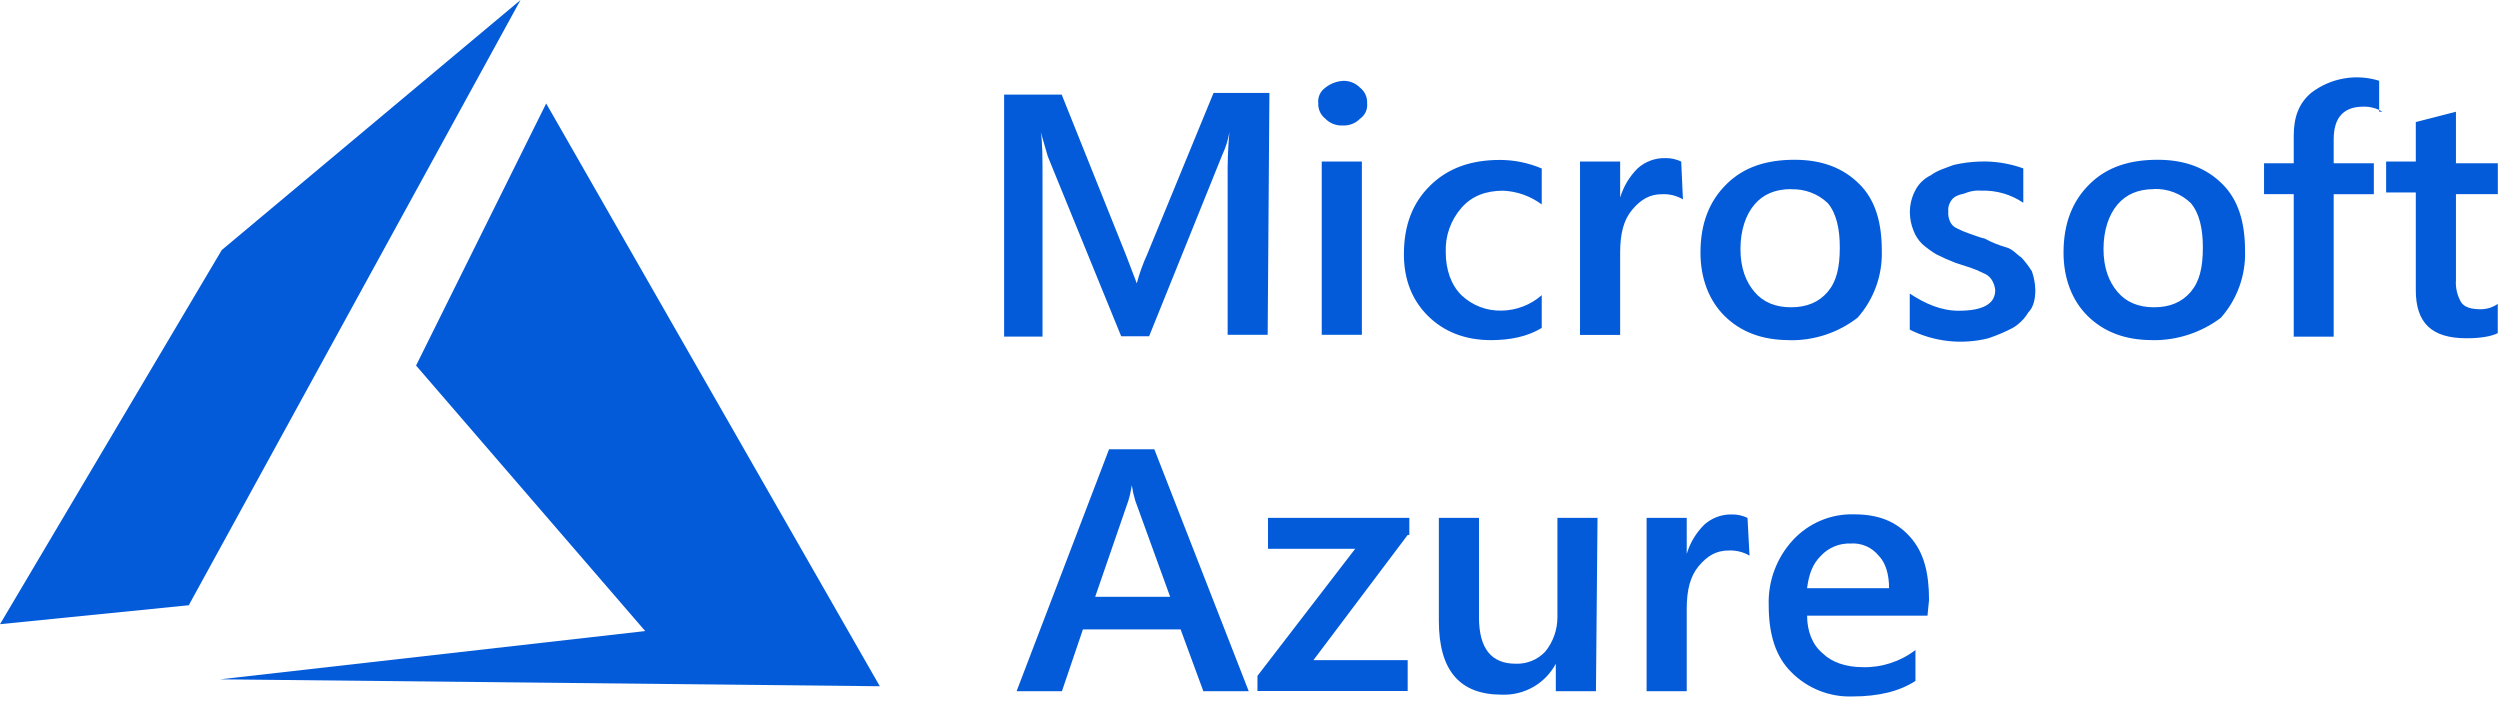
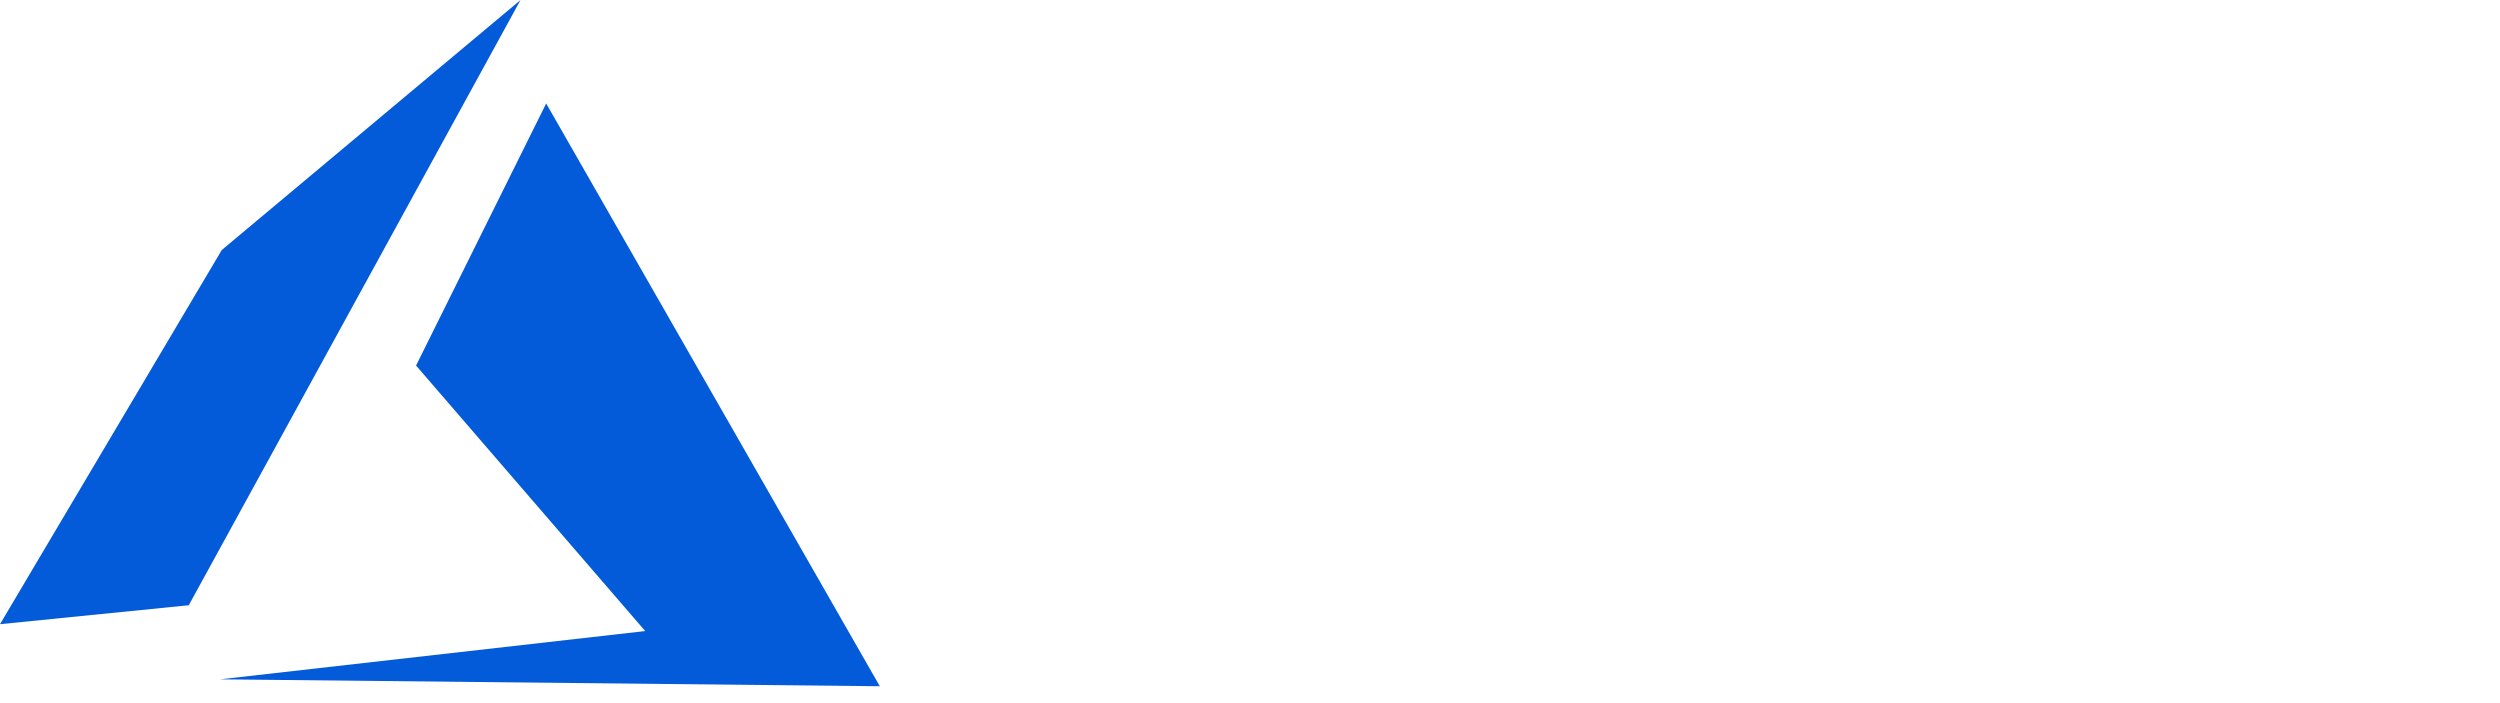
<svg xmlns="http://www.w3.org/2000/svg" width="153" height="43" viewBox="0 0 153 43" fill="none">
-   <path d="M77.581 20.491H75.132V10.929C75.119 9.983 75.155 9.037 75.238 8.094C75.159 8.567 75.015 9.026 74.811 9.459L70.325 20.58H68.617L64.124 9.57L63.696 8.087C63.803 8.717 63.802 9.661 63.802 11.028V20.602H61.452V5.791H64.976L68.931 15.662L69.571 17.343C69.733 16.731 69.947 16.134 70.211 15.559L74.269 5.688H77.688L77.581 20.491ZM82.173 7.679C81.975 7.69 81.778 7.658 81.594 7.585C81.409 7.513 81.243 7.401 81.105 7.259C80.819 7.032 80.659 6.68 80.678 6.315C80.637 5.946 80.801 5.584 81.105 5.371C81.41 5.125 81.783 4.978 82.173 4.951C82.371 4.94 82.568 4.972 82.753 5.045C82.937 5.117 83.103 5.229 83.241 5.371C83.528 5.598 83.687 5.95 83.668 6.315C83.709 6.684 83.546 7.046 83.241 7.259C83.103 7.401 82.937 7.513 82.753 7.585C82.568 7.658 82.371 7.69 82.173 7.679ZM83.347 20.491H80.89V9.886H83.347V20.491ZM94.345 20.074C93.49 20.598 92.422 20.816 91.248 20.816C89.646 20.816 88.364 20.292 87.402 19.345C86.441 18.399 85.919 17.141 85.919 15.564C85.919 13.779 86.453 12.413 87.521 11.362C88.589 10.312 89.978 9.788 91.792 9.788C92.672 9.788 93.544 9.966 94.354 10.312V12.511C93.672 12.004 92.854 11.711 92.004 11.671C90.94 11.671 90.082 11.985 89.441 12.721C88.784 13.471 88.44 14.444 88.48 15.44C88.48 16.49 88.801 17.434 89.441 18.065C90.101 18.695 90.986 19.035 91.898 19.009C92.803 18.997 93.674 18.662 94.354 18.065V20.075L94.345 20.074ZM102.995 12.2C102.608 11.973 102.163 11.864 101.712 11.886C100.97 11.886 100.428 12.2 99.895 12.83C99.362 13.46 99.153 14.313 99.153 15.454V20.497H96.697V9.886H99.153V12.091C99.355 11.416 99.722 10.803 100.221 10.306C100.688 9.885 101.3 9.659 101.929 9.676C102.261 9.671 102.59 9.743 102.89 9.886L102.995 12.2ZM109.506 20.815C107.799 20.815 106.516 20.291 105.552 19.344C104.588 18.398 104.069 17.034 104.069 15.463C104.069 13.678 104.603 12.312 105.671 11.261C106.739 10.21 108.128 9.778 109.835 9.778C111.543 9.778 112.826 10.302 113.789 11.261C114.753 12.22 115.166 13.564 115.166 15.349C115.211 16.853 114.681 18.318 113.683 19.444C112.49 20.367 111.015 20.853 109.506 20.821V20.815ZM109.613 11.574C108.652 11.574 107.905 11.889 107.372 12.518C106.838 13.148 106.516 14.093 106.516 15.237C106.516 16.381 106.837 17.231 107.372 17.862C107.906 18.493 108.655 18.806 109.613 18.806C110.571 18.806 111.321 18.492 111.854 17.862C112.388 17.232 112.596 16.391 112.596 15.143C112.596 13.989 112.383 13.046 111.854 12.424C111.555 12.142 111.203 11.922 110.818 11.778C110.433 11.634 110.023 11.568 109.613 11.584L109.613 11.574ZM116.877 20.177V17.967C117.838 18.597 118.799 19.017 119.867 19.017C121.361 19.017 122.108 18.597 122.108 17.757C122.086 17.534 122.014 17.318 121.896 17.127C121.769 16.932 121.581 16.785 121.362 16.707C121.123 16.584 120.875 16.479 120.62 16.393L119.659 16.079C119.259 15.924 118.867 15.749 118.485 15.555C118.182 15.371 117.895 15.16 117.63 14.925C117.392 14.688 117.21 14.401 117.096 14.085C116.964 13.75 116.892 13.394 116.884 13.034C116.876 12.56 116.986 12.091 117.205 11.67C117.411 11.258 117.75 10.925 118.166 10.726C118.594 10.412 119.021 10.306 119.555 10.096C120.081 9.974 120.617 9.904 121.157 9.886C122.065 9.854 122.971 9.997 123.826 10.306V12.41C123.071 11.898 122.174 11.638 121.263 11.668C120.974 11.644 120.683 11.679 120.408 11.772C120.195 11.876 119.98 11.876 119.768 11.982C119.578 12.063 119.425 12.213 119.34 12.402C119.254 12.562 119.217 12.745 119.234 12.926C119.216 13.141 119.253 13.358 119.34 13.556C119.424 13.745 119.577 13.895 119.767 13.976C120.006 14.099 120.254 14.205 120.509 14.29C120.83 14.394 121.043 14.5 121.47 14.604C121.877 14.823 122.305 14.998 122.748 15.128C123.176 15.232 123.388 15.548 123.709 15.758C123.947 16.018 124.162 16.299 124.349 16.598C124.481 16.969 124.553 17.359 124.562 17.753C124.562 18.277 124.456 18.803 124.134 19.117C123.9 19.51 123.57 19.838 123.176 20.071C122.698 20.319 122.202 20.529 121.693 20.701C120.076 21.109 118.366 20.922 116.876 20.174L116.877 20.177ZM131.725 20.815C130.017 20.815 128.735 20.291 127.771 19.344C126.807 18.398 126.288 17.034 126.288 15.463C126.288 13.678 126.822 12.312 127.889 11.261C128.957 10.21 130.346 9.778 132.054 9.778C133.761 9.778 135.044 10.302 136.008 11.261C136.972 12.22 137.397 13.572 137.397 15.356C137.442 16.86 136.912 18.325 135.914 19.451C134.704 20.361 133.226 20.842 131.713 20.818L131.725 20.815ZM131.831 11.574C130.871 11.574 130.124 11.889 129.59 12.518C129.056 13.148 128.735 14.093 128.735 15.237C128.735 16.381 129.056 17.231 129.59 17.862C130.124 18.493 130.874 18.806 131.831 18.806C132.789 18.806 133.539 18.492 134.073 17.862C134.606 17.232 134.815 16.391 134.815 15.143C134.815 13.989 134.602 13.046 134.073 12.424C133.775 12.138 133.422 11.915 133.036 11.768C132.651 11.62 132.239 11.552 131.826 11.567L131.831 11.574ZM145.813 6.841C145.459 6.627 145.052 6.518 144.639 6.527C143.465 6.527 142.822 7.157 142.822 8.521V9.992H145.279V11.883H142.822V20.605H140.376V11.881H138.559V9.99H140.376V8.309C140.376 7.155 140.697 6.315 141.44 5.684C142.024 5.236 142.707 4.934 143.432 4.805C144.156 4.676 144.901 4.723 145.604 4.942V6.833H145.809L145.813 6.841ZM152.867 20.387C152.44 20.596 151.799 20.701 150.944 20.701C148.809 20.701 147.847 19.757 147.847 17.76V11.777H146.031V9.886H147.847V7.47L150.304 6.839V9.99H152.867V11.881H150.304V17.14C150.27 17.617 150.382 18.093 150.625 18.505C150.838 18.818 151.265 18.925 151.799 18.925C152.179 18.93 152.551 18.816 152.863 18.598V20.383L152.867 20.387ZM76.421 42.3H73.644L72.254 38.521H66.274L64.99 42.302H62.215L67.874 27.496H70.645L76.421 42.3ZM71.614 36.524L69.479 30.645C69.386 30.336 69.314 30.02 69.267 29.701C69.219 30.02 69.148 30.336 69.054 30.645L67.025 36.524H71.614ZM86.152 32.737L80.383 40.399H86.15V42.29H76.956V41.363L82.939 33.585H77.601V31.695H86.251V32.738L86.152 32.737ZM97.672 42.3H95.215V40.622C94.897 41.217 94.418 41.71 93.832 42.045C93.246 42.379 92.577 42.541 91.903 42.513C89.341 42.513 88.058 41.042 88.058 37.997V31.694H90.514V37.784C90.514 39.674 91.261 40.619 92.756 40.619C93.094 40.633 93.431 40.573 93.745 40.445C94.058 40.318 94.34 40.124 94.572 39.877C95.052 39.282 95.314 38.541 95.314 37.776V31.694H97.768L97.672 42.3ZM107.07 34.005C106.683 33.778 106.238 33.669 105.787 33.691C105.045 33.691 104.503 34.005 103.97 34.635C103.437 35.266 103.228 36.118 103.228 37.26V42.302H100.772V31.694H103.228V33.898C103.43 33.224 103.797 32.611 104.296 32.114C104.759 31.697 105.36 31.471 105.986 31.484C106.319 31.479 106.648 31.551 106.948 31.694L107.07 34.005ZM117.962 37.68H110.595C110.595 38.624 110.916 39.465 111.556 39.991C112.09 40.515 112.945 40.831 114.013 40.831C115.172 40.857 116.305 40.486 117.226 39.781V41.672C116.257 42.306 114.972 42.623 113.37 42.623C112.679 42.647 111.99 42.527 111.347 42.272C110.704 42.017 110.121 41.632 109.634 41.141C108.673 40.197 108.245 38.83 108.245 37.045C108.194 35.572 108.727 34.137 109.727 33.054C110.201 32.539 110.78 32.132 111.425 31.86C112.069 31.587 112.765 31.457 113.464 31.477C114.947 31.477 116.027 31.897 116.883 32.841C117.738 33.785 118.057 35.046 118.057 36.723L117.962 37.68ZM115.612 35.999C115.612 35.159 115.399 34.425 114.972 34.005C114.768 33.753 114.506 33.554 114.209 33.425C113.911 33.296 113.587 33.24 113.264 33.263C112.926 33.25 112.588 33.309 112.275 33.437C111.962 33.565 111.679 33.758 111.447 34.005C110.914 34.529 110.705 35.159 110.592 35.999L115.612 35.999Z" fill="#035BDA" />
  <path fill-rule="evenodd" clip-rule="evenodd" d="M33.426 6.332L25.463 22.371L39.487 38.621L13.464 41.575L53.844 41.998L33.426 6.332ZM31.856 0L13.572 15.301L0 38.2L11.553 37.041L31.856 0Z" fill="#035BDA" />
</svg>